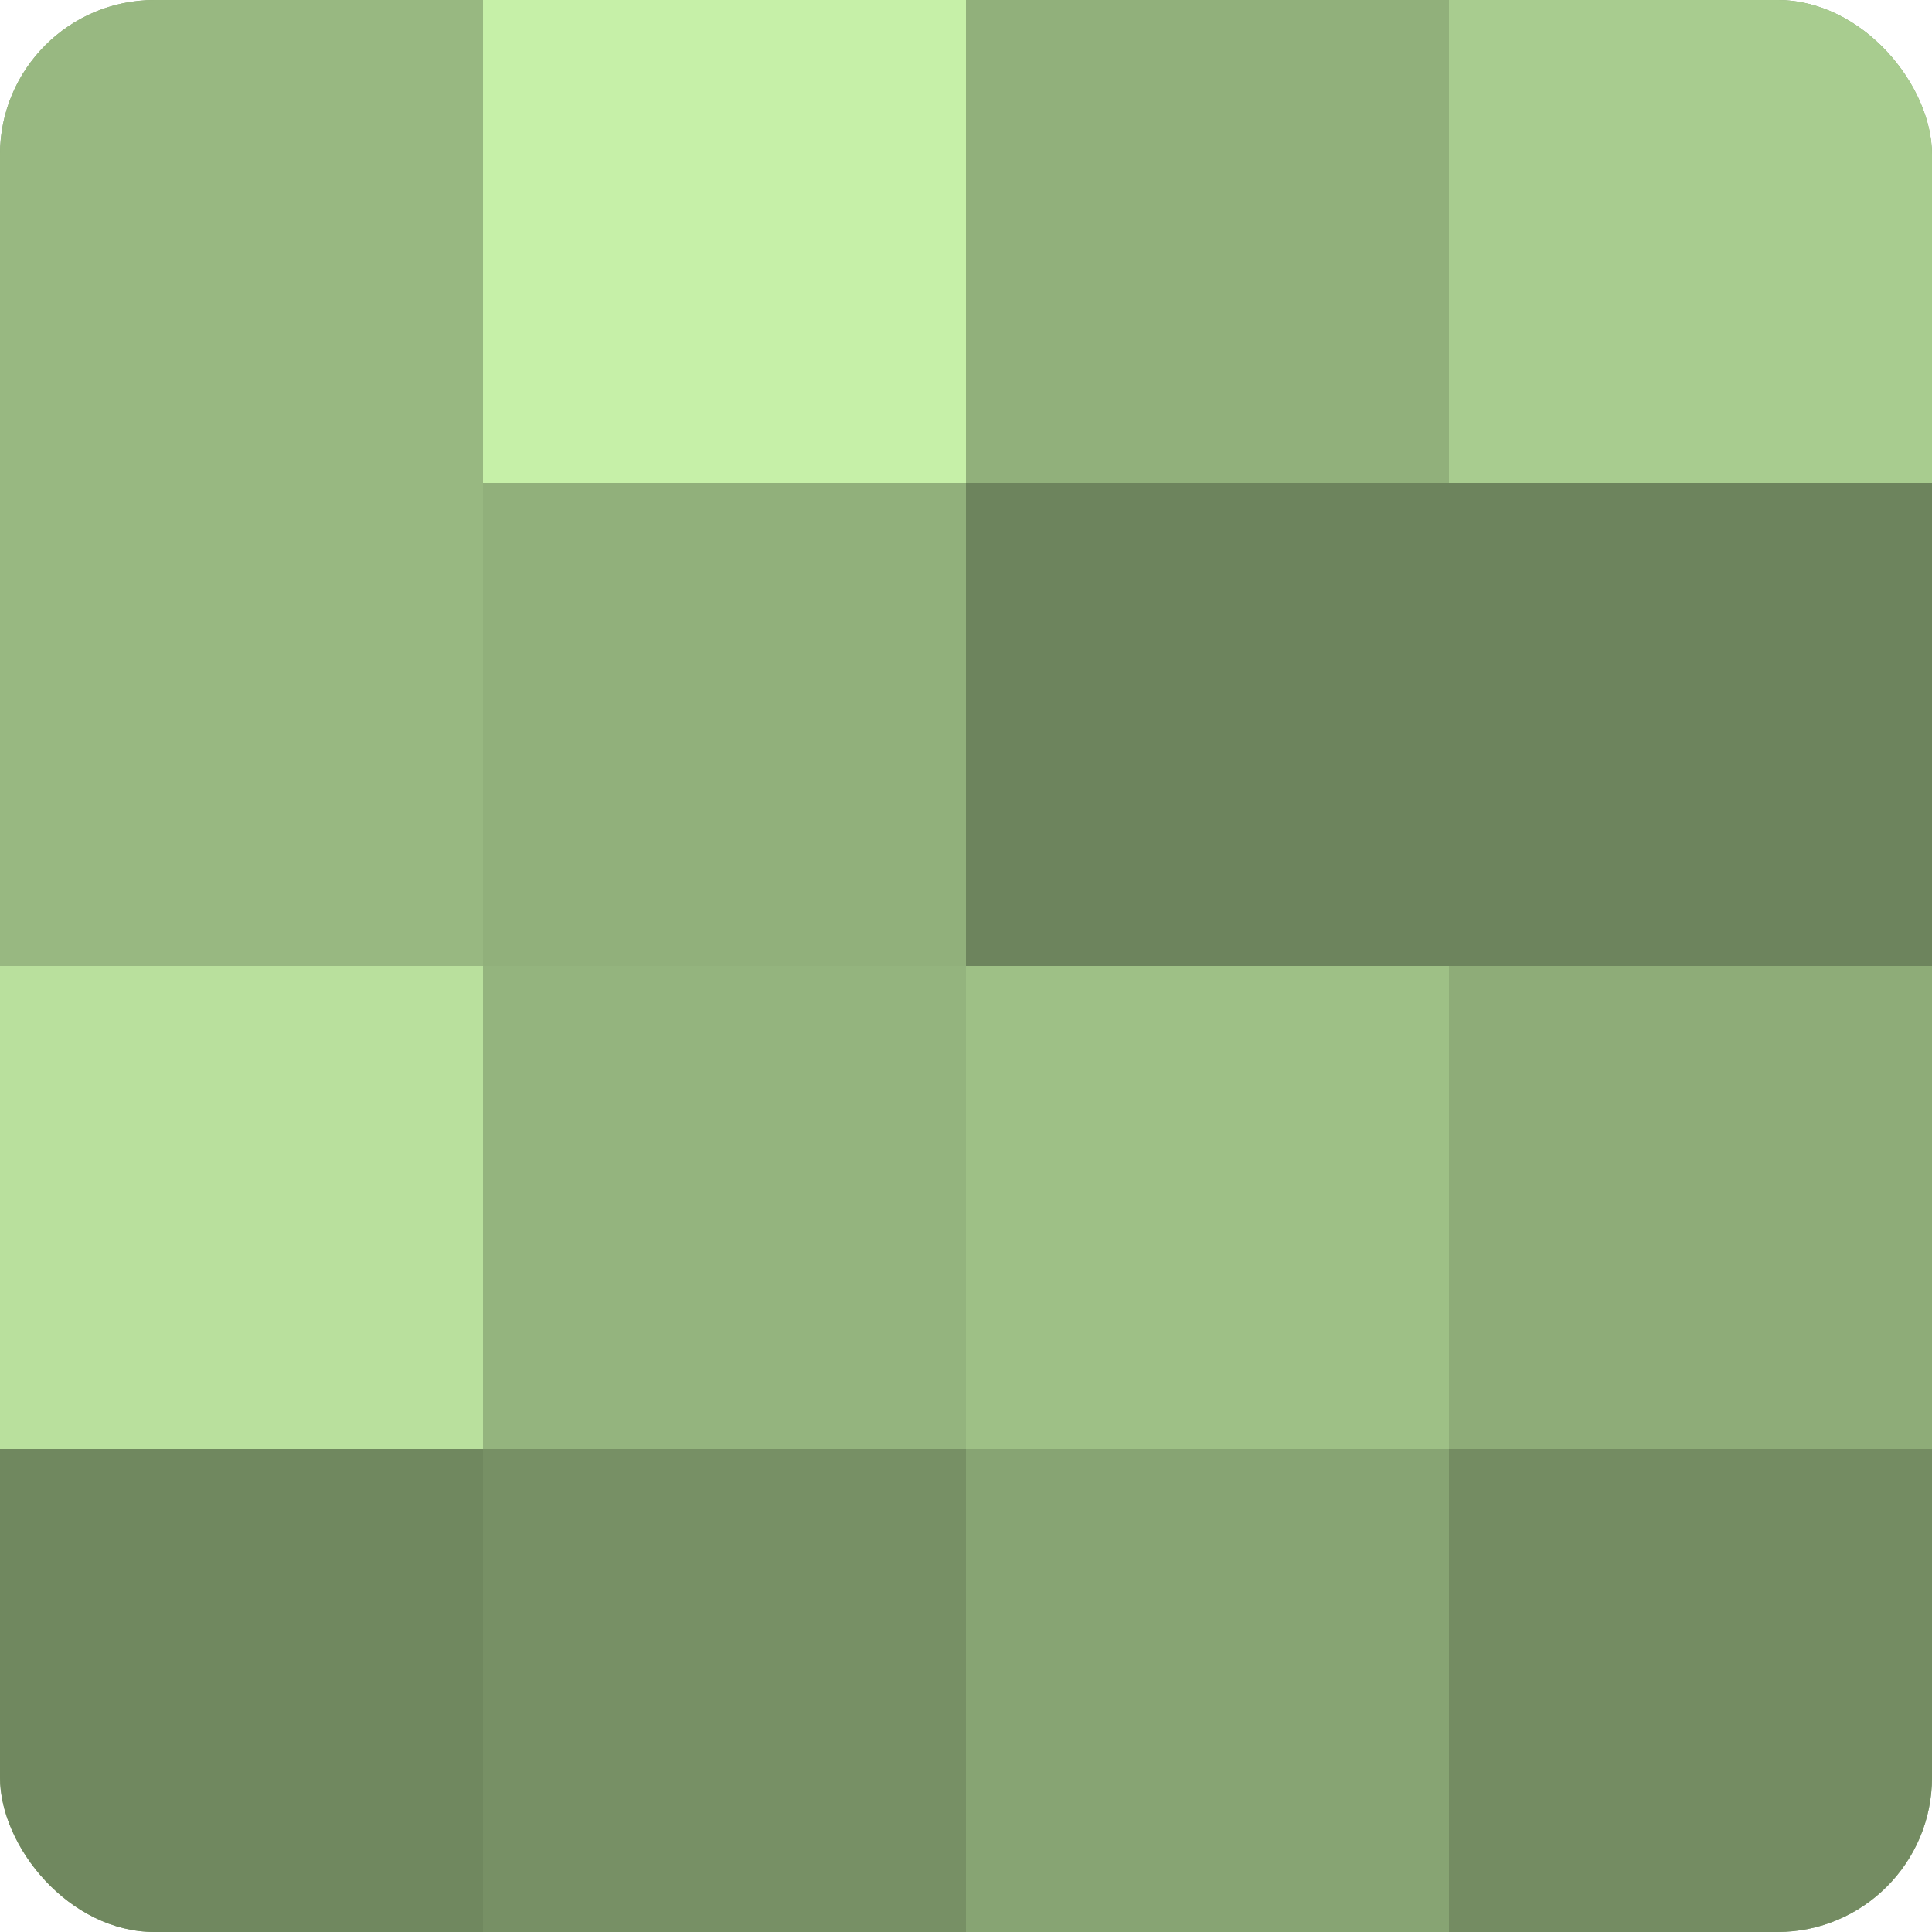
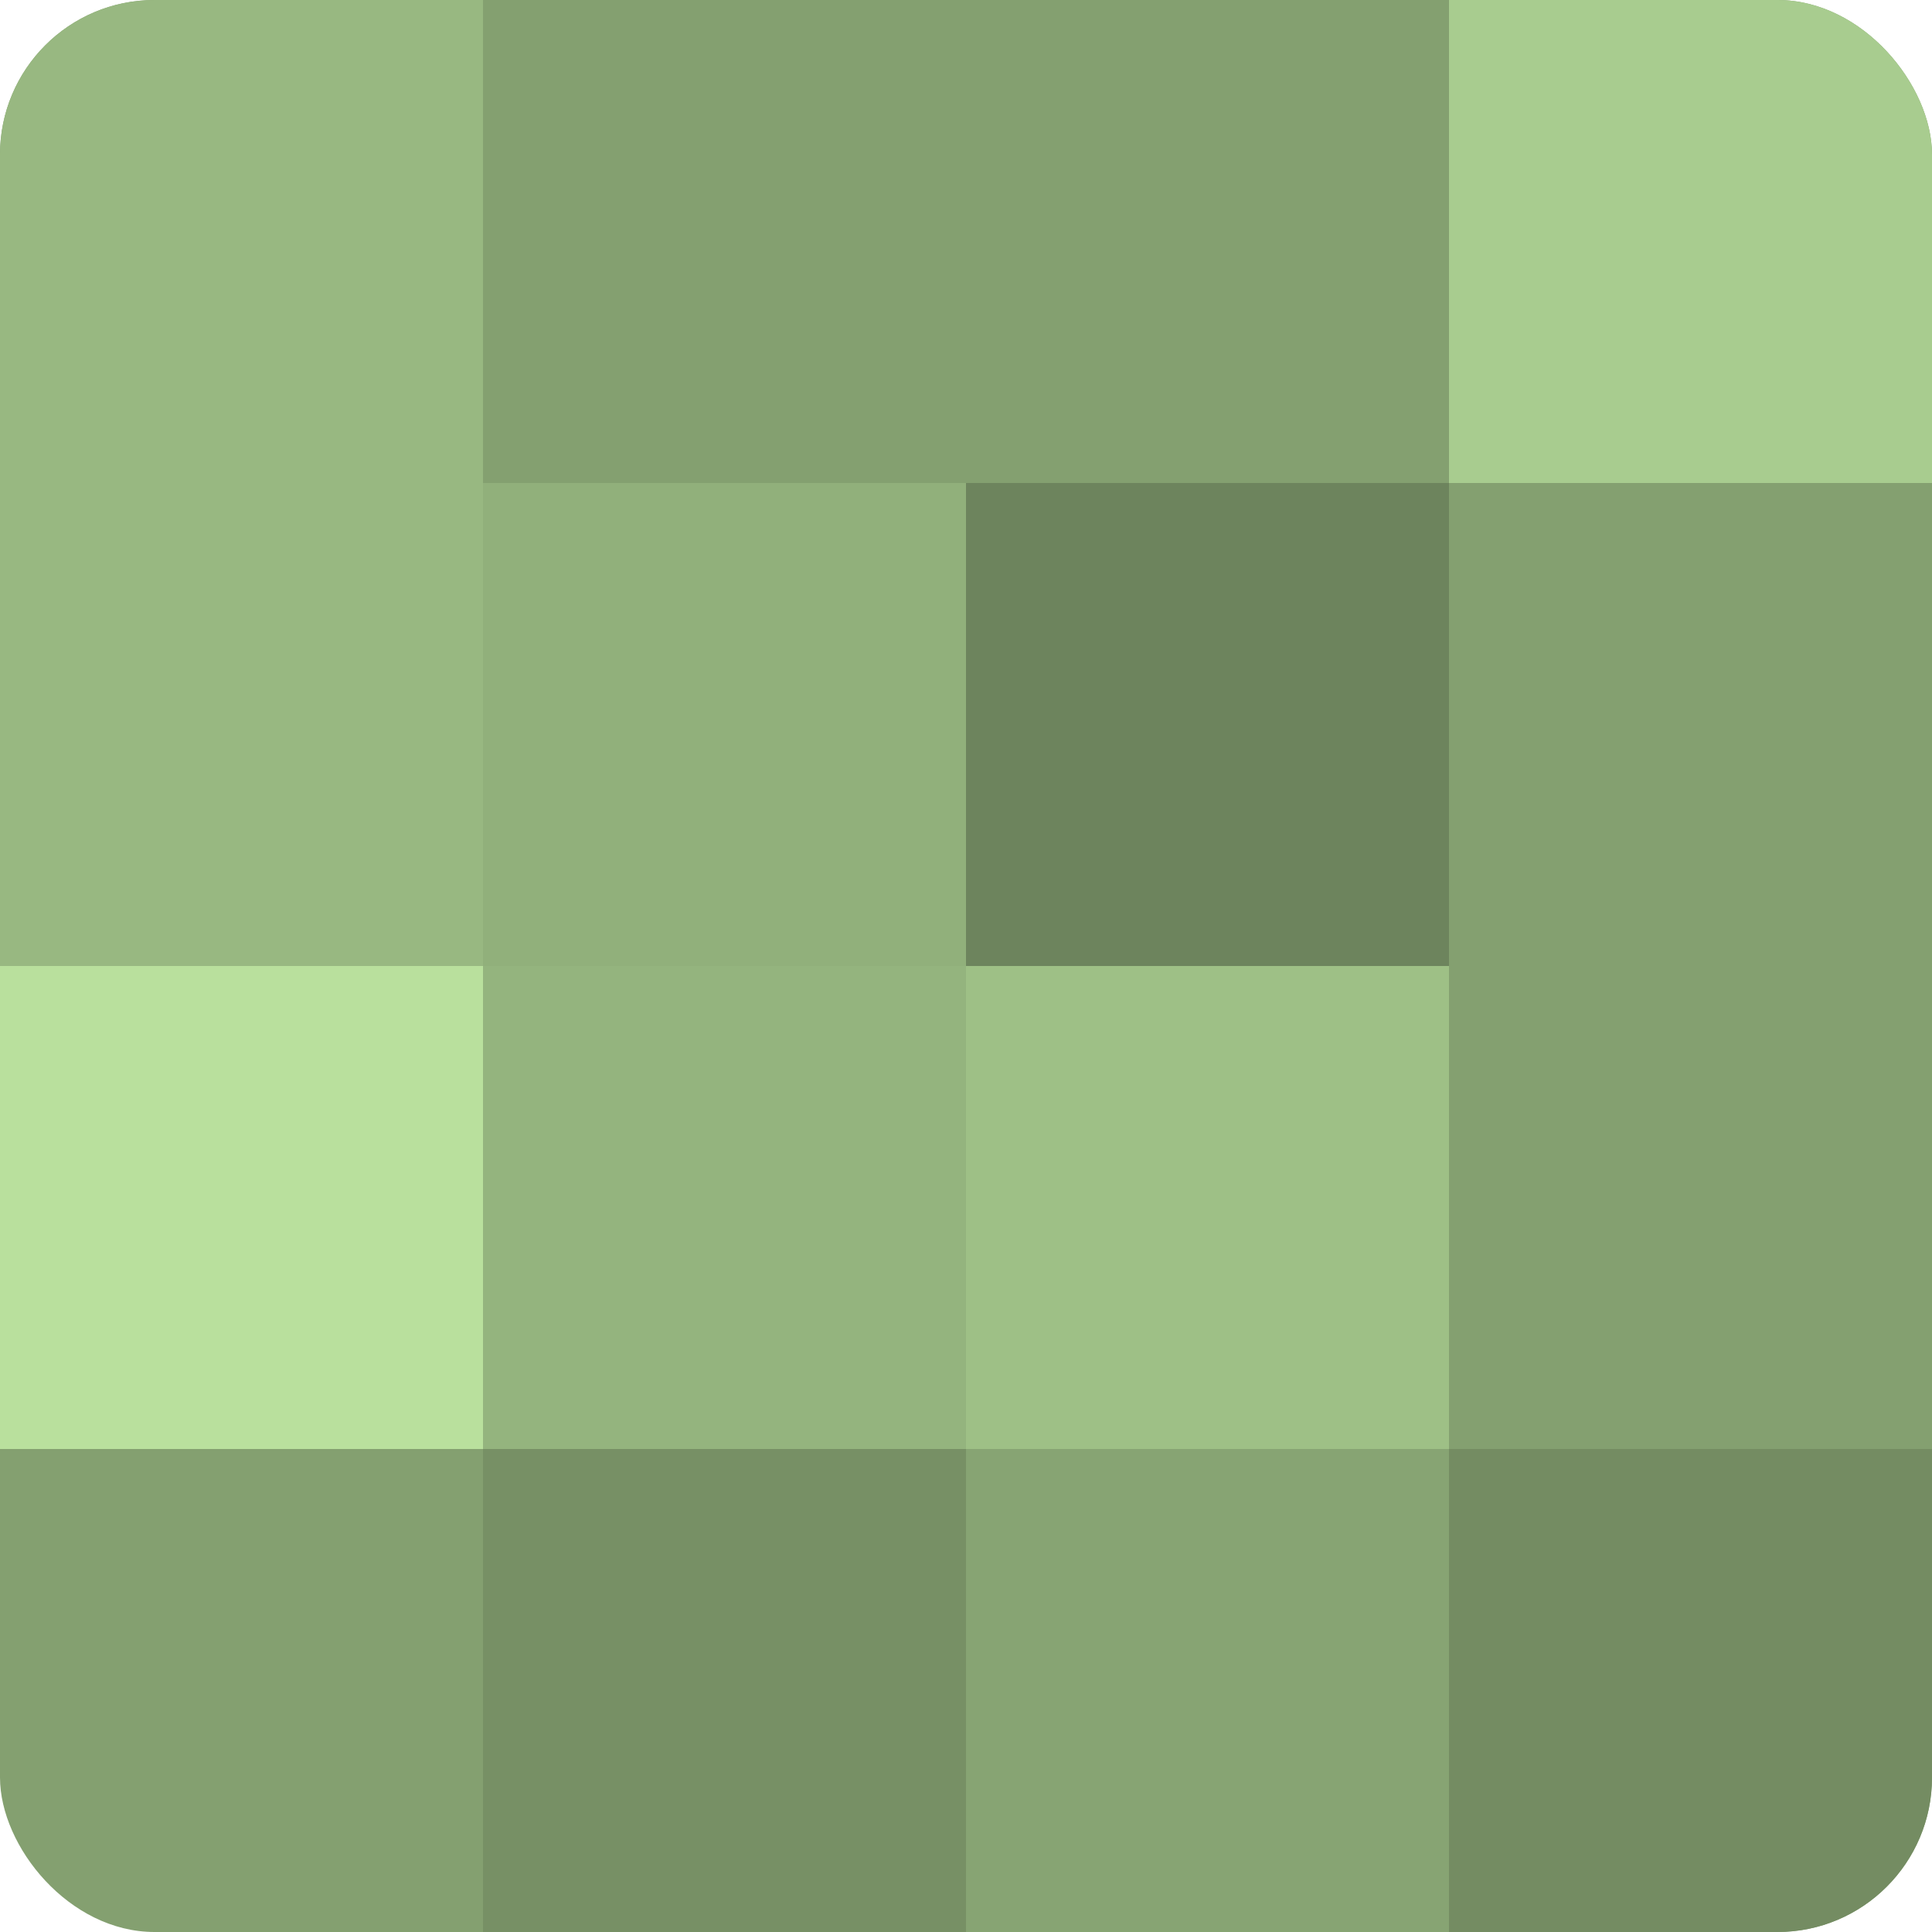
<svg xmlns="http://www.w3.org/2000/svg" width="60" height="60" viewBox="0 0 100 100" preserveAspectRatio="xMidYMid meet">
  <defs>
    <clipPath id="c" width="100" height="100">
      <rect width="100" height="100" rx="8" ry="8" />
    </clipPath>
  </defs>
  <g clip-path="url(#c)">
    <rect width="100" height="100" fill="#84a070" />
    <rect width="25" height="25" fill="#98b881" />
    <rect y="25" width="25" height="25" fill="#98b881" />
    <rect y="50" width="25" height="25" fill="#b9e09d" />
-     <rect y="75" width="25" height="25" fill="#70885f" />
-     <rect x="25" width="25" height="25" fill="#c6f0a8" />
    <rect x="25" y="25" width="25" height="25" fill="#91b07b" />
    <rect x="25" y="50" width="25" height="25" fill="#94b47e" />
    <rect x="25" y="75" width="25" height="25" fill="#779065" />
-     <rect x="50" width="25" height="25" fill="#91b07b" />
    <rect x="50" y="25" width="25" height="25" fill="#6d845d" />
    <rect x="50" y="50" width="25" height="25" fill="#9ec086" />
    <rect x="50" y="75" width="25" height="25" fill="#87a473" />
    <rect x="75" width="25" height="25" fill="#a8cc8f" />
-     <rect x="75" y="25" width="25" height="25" fill="#6d845d" />
-     <rect x="75" y="50" width="25" height="25" fill="#8eac78" />
    <rect x="75" y="75" width="25" height="25" fill="#748c62" />
  </g>
</svg>